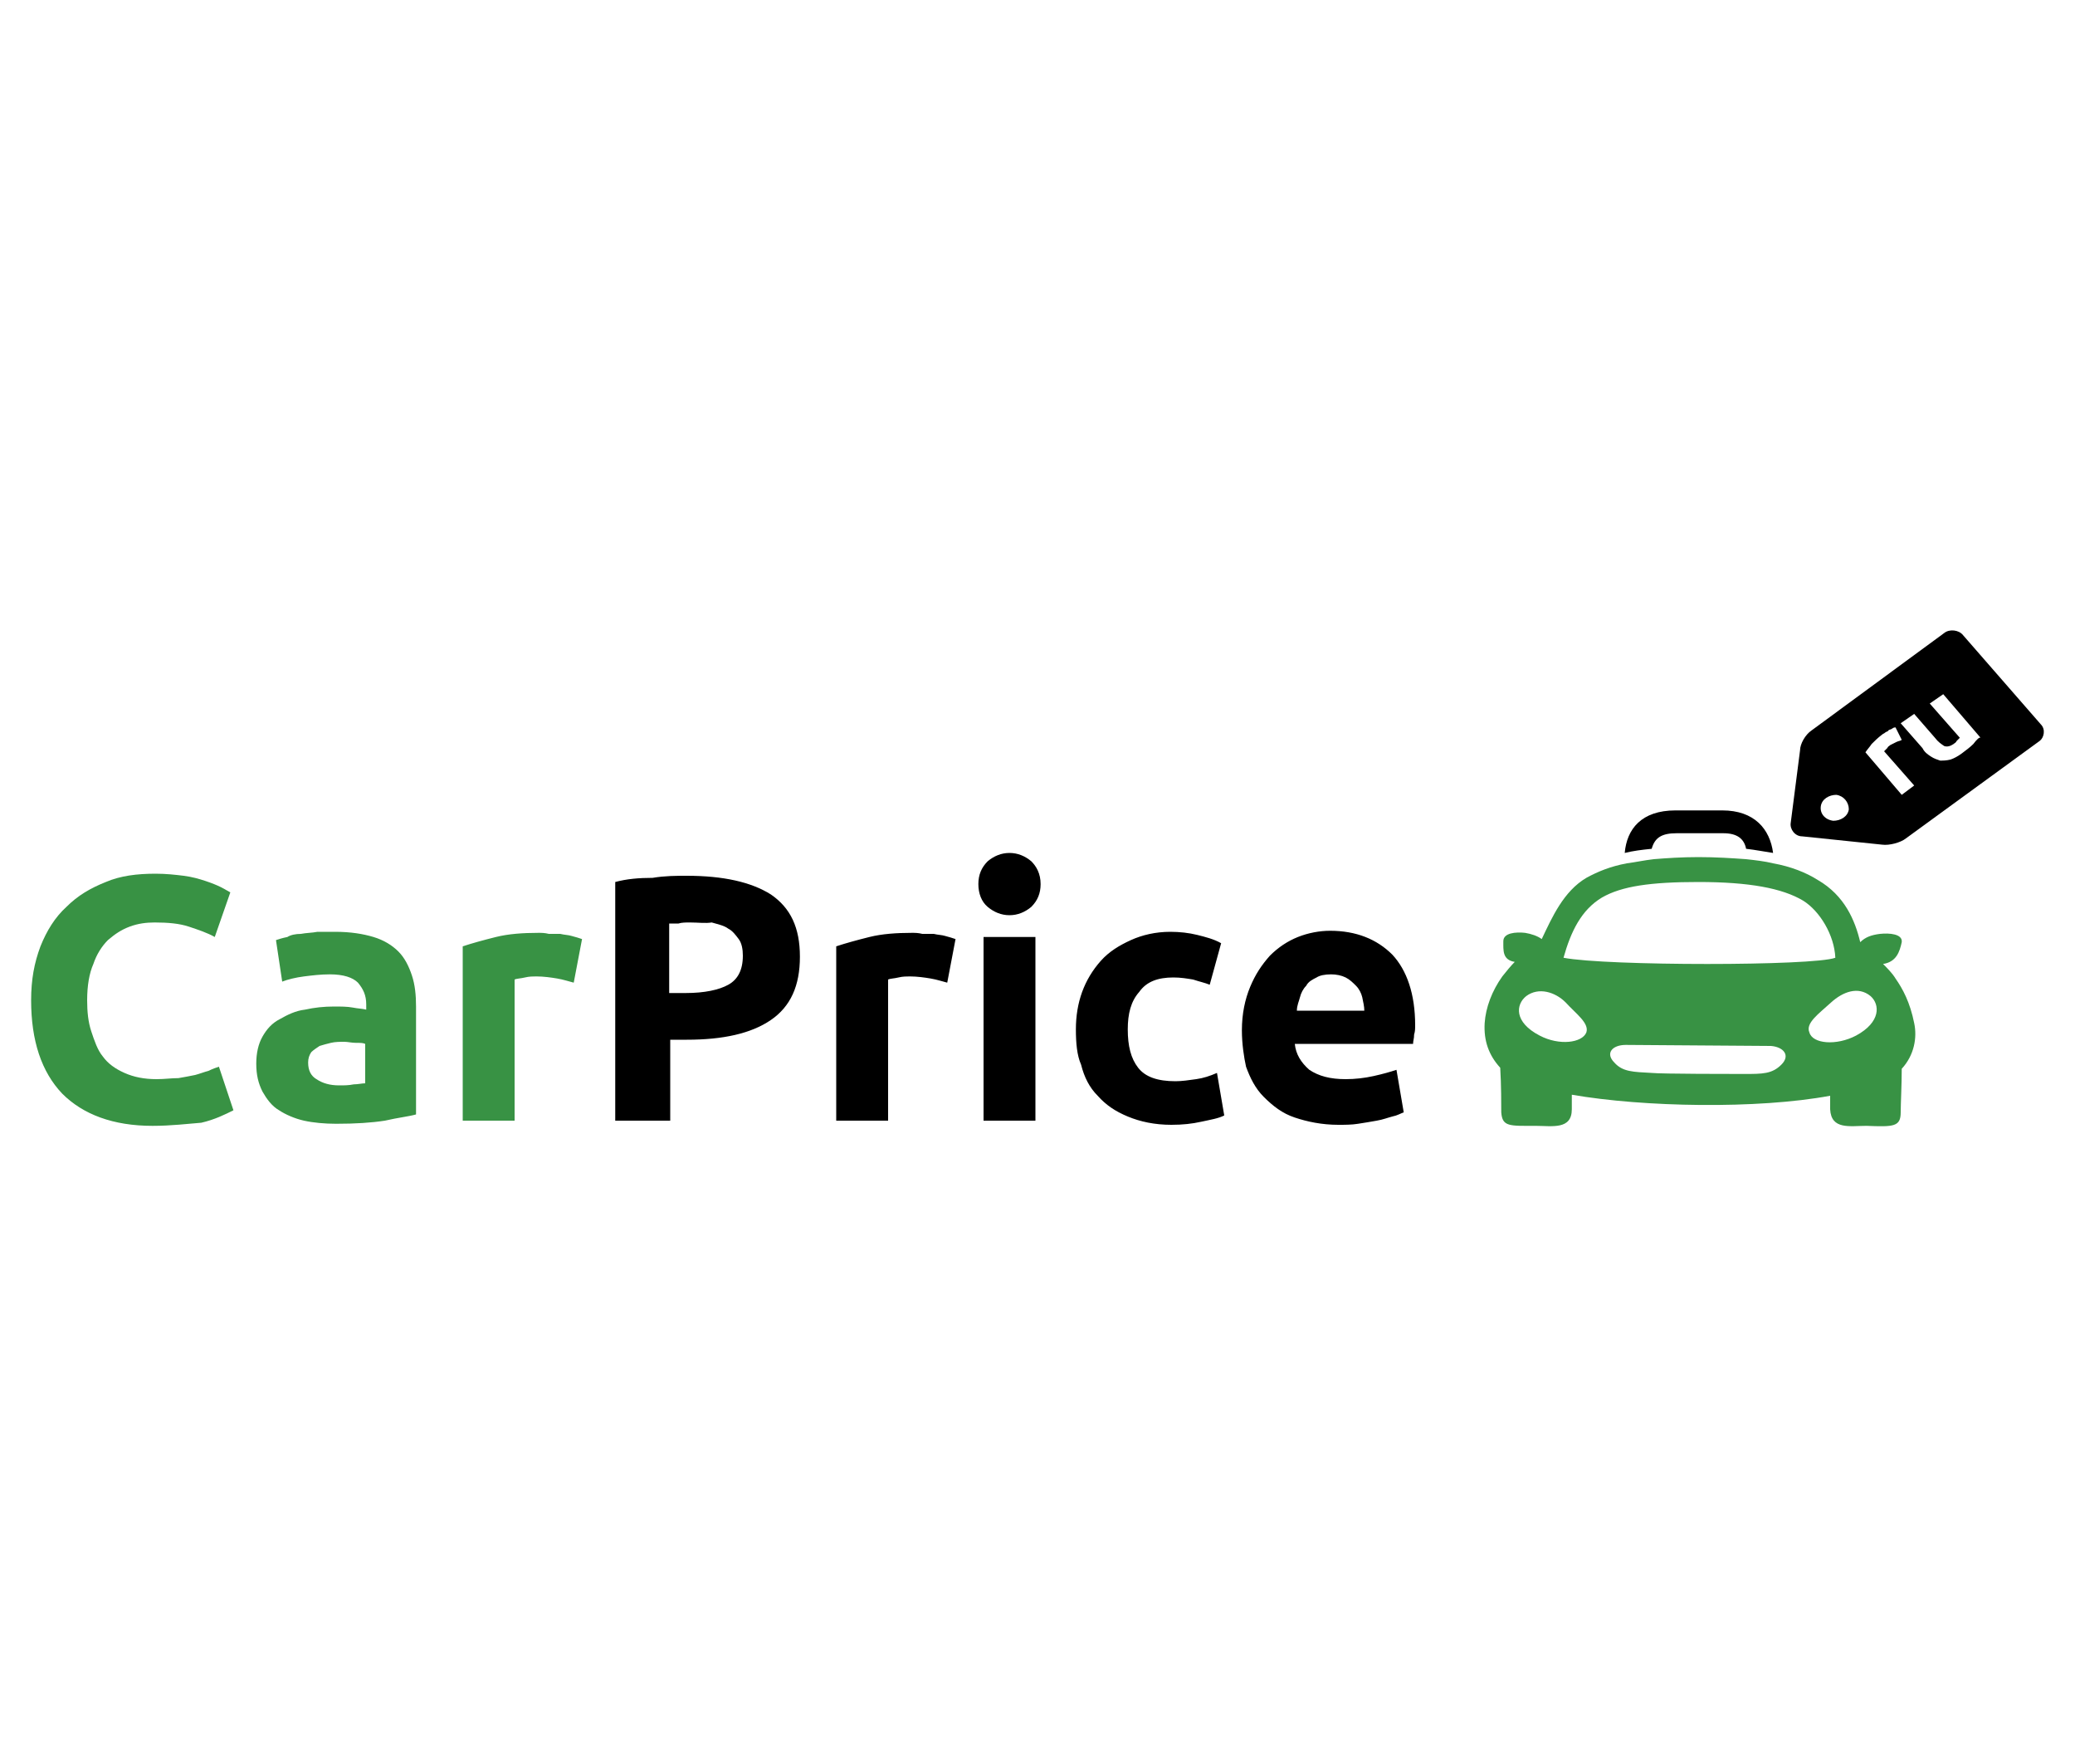
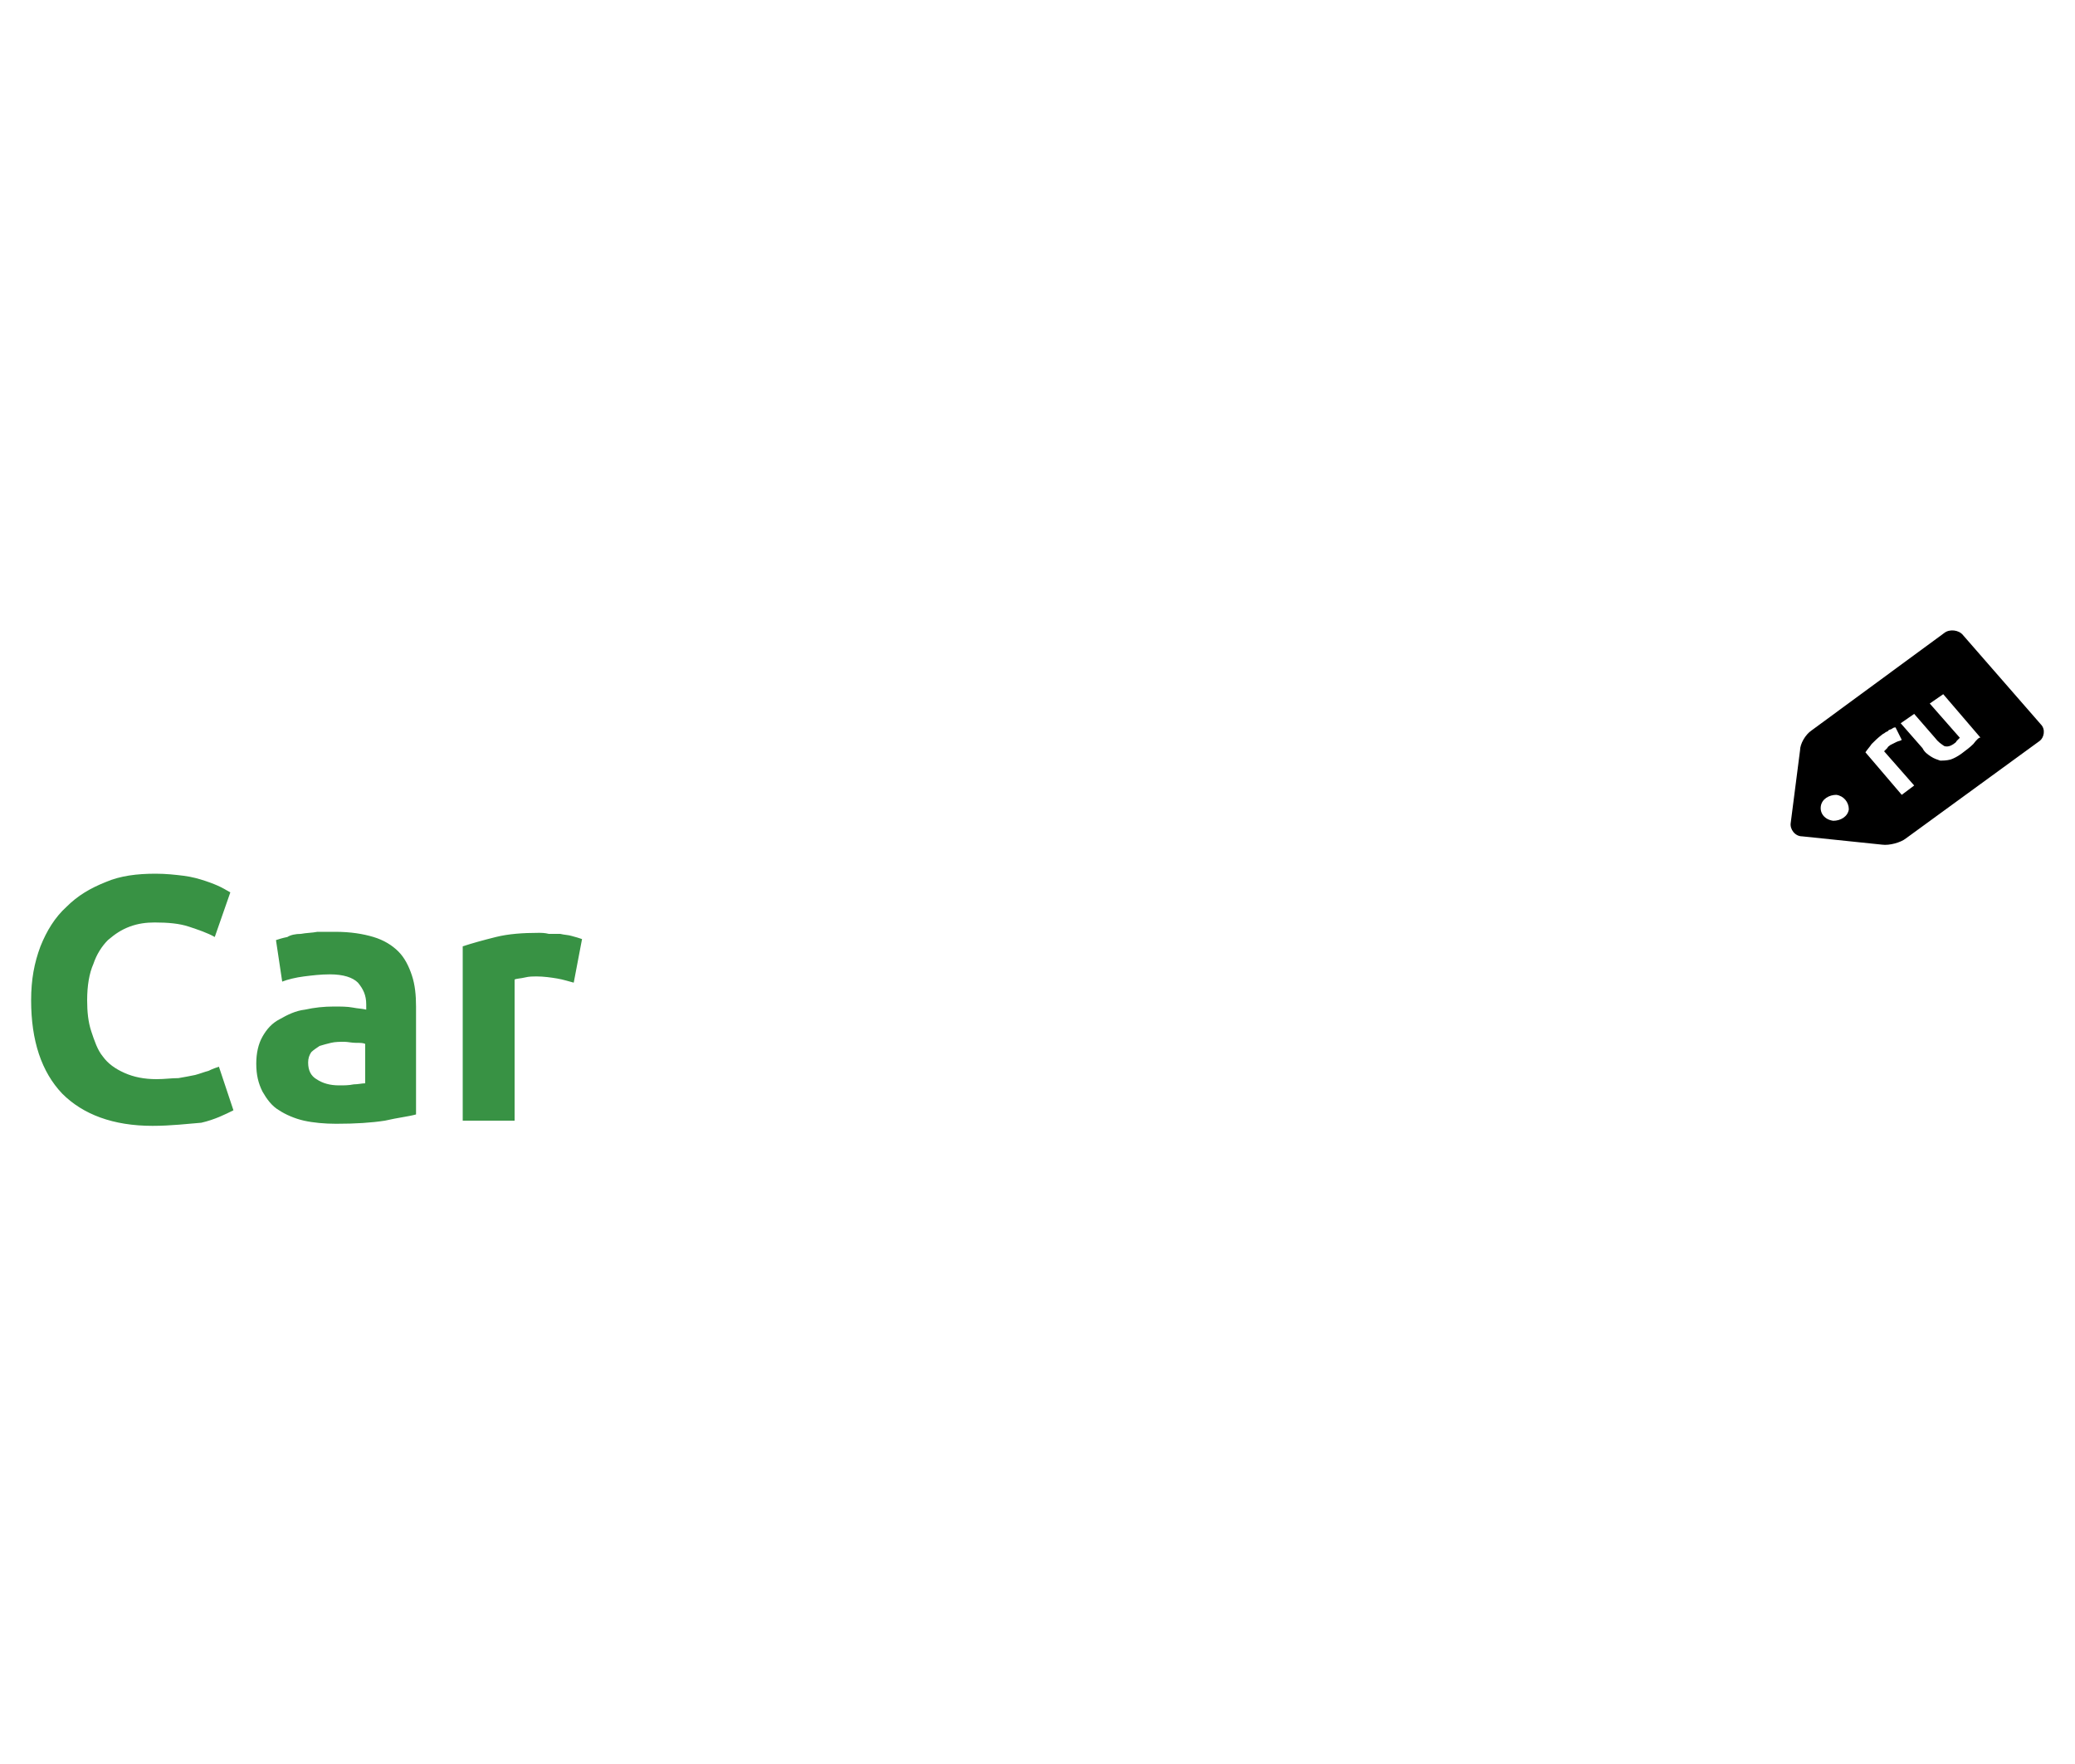
<svg xmlns="http://www.w3.org/2000/svg" id="Layer_1" viewBox="0 0 200 170">
  <style>.st0{fill:#389244}</style>
  <path d="M14.7 108.5c-3.8 0-6.7-1.1-8.7-3.1-2-2.1-3-5.1-3-9 0-2 .3-3.6.9-5.2.6-1.5 1.4-2.8 2.5-3.8 1.1-1.1 2.3-1.8 3.8-2.4 1.4-.6 3-.8 4.8-.8 1 0 1.9.1 2.7.2s1.5.3 2.1.5c.6.2 1.1.4 1.5.6.4.2.7.4.9.5l-1.5 4.3c-.7-.4-1.6-.7-2.5-1-.9-.3-2-.4-3.3-.4-.8 0-1.6.1-2.4.4-.8.3-1.4.7-2.1 1.3-.6.6-1.1 1.4-1.4 2.3-.4.9-.6 2.1-.6 3.5 0 1.1.1 2.1.4 3s.6 1.8 1.1 2.4c.5.7 1.2 1.2 2.1 1.6.9.4 1.9.6 3.1.6.8 0 1.4-.1 2.1-.1.6-.1 1.1-.2 1.6-.3.4-.1.9-.3 1.3-.4.4-.2.7-.3 1-.4l1.4 4.2c-.8.4-1.8.9-3.1 1.2-1.3.1-2.9.3-4.7.3zM32.3 89.8c1.5 0 2.7.2 3.7.5s1.8.8 2.4 1.4c.6.6 1 1.4 1.3 2.3.3.9.4 1.9.4 3v10.4c-.7.2-1.7.3-3 .6-1.3.2-2.8.3-4.7.3-1.1 0-2.2-.1-3.1-.3-.9-.2-1.8-.6-2.4-1-.7-.4-1.2-1.1-1.6-1.8-.4-.8-.6-1.6-.6-2.7 0-1 .2-1.9.6-2.6.4-.7.9-1.3 1.7-1.7.7-.4 1.5-.8 2.4-.9.9-.2 1.8-.3 2.8-.3.6 0 1.3 0 1.8.1s.9.1 1.3.2v-.5c0-.9-.3-1.5-.8-2.1-.5-.5-1.4-.8-2.7-.8-.9 0-1.7.1-2.5.2s-1.6.3-2.1.5l-.6-4c.3-.1.6-.2 1.1-.3.3-.2.8-.3 1.3-.3.5-.1 1.1-.1 1.6-.2h1.7zm.4 14.8c.5 0 .9 0 1.4-.1.4 0 .8-.1 1.1-.1v-3.8c-.2-.1-.5-.1-.9-.1s-.8-.1-1.1-.1c-.4 0-.9 0-1.3.1s-.8.2-1.1.3c-.3.2-.6.4-.8.6-.2.3-.3.6-.3 1 0 .8.3 1.3.8 1.6.6.4 1.3.6 2.2.6zM55.3 94.7c-.4-.1-1-.3-1.6-.4-.6-.1-1.3-.2-2-.2-.3 0-.7 0-1.1.1-.4.1-.8.1-1 .2V108h-5V91.2c.9-.3 2-.6 3.2-.9 1.2-.3 2.6-.4 4.1-.4.3 0 .6 0 1 .1H54c.4.1.8.1 1.1.2.4.1.7.2 1 .3l-.8 4.2z" class="st0" />
-   <path d="M66.2 84.4c3.5 0 6.2.6 8.1 1.8 1.9 1.3 2.8 3.2 2.8 6s-.9 4.8-2.8 6.1c-1.9 1.3-4.6 1.9-8.1 1.9h-1.6v7.8h-5.3V85c1.1-.3 2.3-.4 3.6-.4 1.2-.2 2.3-.2 3.3-.2zm.3 4.5c-.4 0-.8 0-1.1.1h-.9v6.7h1.6c1.8 0 3.2-.3 4.1-.8.9-.5 1.4-1.4 1.4-2.8 0-.6-.1-1.2-.4-1.6-.3-.4-.6-.8-1-1-.4-.3-.9-.4-1.6-.6-.6.1-1.3 0-2.1 0zM91.3 94.7c-.4-.1-1-.3-1.6-.4-.6-.1-1.3-.2-2-.2-.3 0-.7 0-1.1.1s-.8.1-1 .2V108h-5V91.2c.9-.3 2-.6 3.2-.9 1.2-.3 2.6-.4 4.1-.4.3 0 .6 0 1 .1H90c.4.1.8.1 1.1.2.4.1.7.2 1 .3l-.8 4.2zM100.3 85.2c0 .9-.3 1.6-.9 2.2-.6.5-1.3.8-2.1.8s-1.5-.3-2.1-.8c-.6-.5-.9-1.3-.9-2.2s.3-1.6.9-2.2c.6-.5 1.3-.8 2.1-.8s1.5.3 2.1.8c.5.5.9 1.2.9 2.2zm-.5 22.8h-5V90.3h5V108zM103.7 99.2c0-1.3.2-2.5.6-3.6.4-1.1 1-2.1 1.8-3s1.8-1.5 2.9-2c1.1-.5 2.4-.8 3.8-.8.9 0 1.8.1 2.6.3.8.2 1.6.4 2.3.8l-1.1 4c-.5-.2-1-.3-1.6-.5-.6-.1-1.2-.2-1.9-.2-1.5 0-2.6.4-3.3 1.4-.8.9-1.1 2.1-1.1 3.6 0 1.6.3 2.8 1 3.7.7.9 1.9 1.3 3.6 1.3.6 0 1.3-.1 2-.2s1.3-.3 2-.6l.7 4.1c-.6.3-1.3.4-2.2.6-.9.2-1.8.3-2.9.3-1.6 0-3-.3-4.2-.8-1.2-.5-2.1-1.1-2.9-2-.8-.8-1.3-1.8-1.6-3-.4-.9-.5-2.1-.5-3.4zM119.7 99.3c0-1.6.3-3 .8-4.2.5-1.2 1.1-2.1 1.9-3 .8-.8 1.7-1.4 2.7-1.8 1-.4 2.1-.6 3.1-.6 2.5 0 4.5.8 6 2.3 1.4 1.5 2.2 3.8 2.2 6.8 0 .3 0 .6-.1.9 0 .4-.1.6-.1.9h-11.4c.1 1 .6 1.8 1.4 2.5.9.6 2 .9 3.5.9.9 0 1.8-.1 2.7-.3.9-.2 1.6-.4 2.2-.6l.7 4.1c-.3.1-.6.3-1.1.4-.4.1-.9.3-1.5.4-.6.1-1.1.2-1.8.3-.6.1-1.3.1-1.9.1-1.6 0-3-.3-4.2-.7s-2.1-1.1-3-2c-.8-.8-1.3-1.8-1.7-2.9-.2-.9-.4-2.2-.4-3.5zm11.8-1.9c0-.4-.1-.8-.2-1.3-.1-.4-.3-.8-.6-1.1-.3-.3-.6-.6-1-.8-.4-.2-.9-.3-1.4-.3-.6 0-1.1.1-1.4.3-.4.2-.8.4-1 .8-.3.3-.5.7-.6 1.1-.1.4-.3.8-.3 1.3h6.5zM161.6 80.3h4.5c1.3 0 2 .5 2.2 1.5.9.1 1.9.3 2.6.4-.3-2.3-1.8-4.1-4.9-4.1h-4.5c-3.3 0-4.7 1.8-4.9 4.1.8-.2 1.6-.3 2.6-.4.3-1.1 1-1.5 2.4-1.5" />
-   <path d="M178.9 99.8c-1.9 1-4.2.8-4.5-.3-.4-.9.9-1.8 2.1-2.9 1.1-1 2.6-1.6 3.8-.6.9.8 1 2.5-1.4 3.8m-7.2 2.8c-.9.9-1.8.9-3.6.9-.9 0-8 0-8.9-.1-1.8-.1-2.8-.1-3.6-1-.9-.9-.2-1.7 1.1-1.7.7 0 13.3.1 14 .1 1.2.1 1.9.9 1 1.8m-18.8-3.1c-.4 1-2.6 1.3-4.5.3-2.5-1.3-2.3-3-1.3-3.8 1.2-.9 2.8-.4 3.8.6 1 1.1 2.3 2 2 2.9m1.5-13c1.9-1.1 4.7-1.5 9.3-1.5 4.9 0 8.1.6 10.1 1.8 1.6 1 3 3.3 3.1 5.5-2.1.8-22.1.8-26.2 0 .7-2.5 1.7-4.6 3.7-5.8m30.1 12.1c-.4-2-1.1-3.3-1.8-4.3-.3-.5-.8-1-1.2-1.4 1.3-.2 1.6-1.2 1.8-2.1.1-.8-1.2-.9-2.1-.8-.8.1-1.4.3-1.9.8-.5-2.1-1.5-4.5-4.1-6-1.1-.7-2.6-1.3-4.3-1.6-.8-.2-1.7-.3-2.6-.4-1.4-.1-2.9-.2-4.6-.2-1.6 0-3.1.1-4.3.2-.9.1-1.8.3-2.6.4-1.6.3-2.8.8-3.9 1.4-2.2 1.3-3.3 3.8-4.3 5.9-.4-.3-1-.5-1.6-.6-.9-.1-2.1 0-2.1.8 0 .9-.1 1.8 1.1 2-.4.4-.8.9-1.2 1.4-1 1.4-1.6 3-1.7 4.5-.1 1.7.4 3.1 1.5 4.3.1 1.6.1 3.6.1 4.3.1 1.4.8 1.3 3.3 1.3 1.6 0 3.5.4 3.5-1.6v-1.4c6.9 1.2 17.9 1.4 24.9.1v1.3c.1 2 1.9 1.6 3.5 1.6 2.6.1 3.3.1 3.3-1.3 0-.8.1-2.7.1-4.2 1.2-1.3 1.5-3 1.2-4.4" class="st0" />
  <path d="M190.2 71.7c-.3.3-.7.6-1.1.9-.4.3-.8.5-1.1.6-.4.1-.7.1-1 .1-.3-.1-.6-.2-.9-.4-.3-.2-.6-.4-.8-.8l-2.1-2.4 1.3-.9 2 2.3c.3.4.6.6.9.8.3.1.6 0 .9-.2.1-.1.2-.1.3-.3l.3-.3-2.9-3.3 1.3-.9 3.6 4.2c-.1-.1-.4.2-.7.6zm-6.9 4.9l-3.5-4.1c.2-.3.4-.5.6-.8.3-.3.6-.6 1-.9.1-.1.2-.1.3-.2.1-.1.3-.1.3-.2.1-.1.3-.1.4-.2.1-.1.3-.1.3-.1l.6 1.2c-.1.1-.3.1-.5.2l-.6.3c-.1.1-.2.1-.3.3l-.3.3 2.9 3.3-1.2.9zm-5.1 1.4c-.1.7-.8 1.1-1.5 1.1-.8-.1-1.3-.7-1.2-1.4.1-.7.8-1.1 1.5-1.1.7.1 1.2.7 1.2 1.4zm18.5-8.2l-7.5-8.6c-.4-.5-1.3-.6-1.8-.2l-12.8 9.4c-.6.4-1.1 1.3-1.1 1.9l-.9 7c-.1.6.4 1.3 1.1 1.3l7.7.8c.7.1 1.8-.2 2.3-.6l12.9-9.4c.4-.3.6-1.1.1-1.6z" />
</svg>